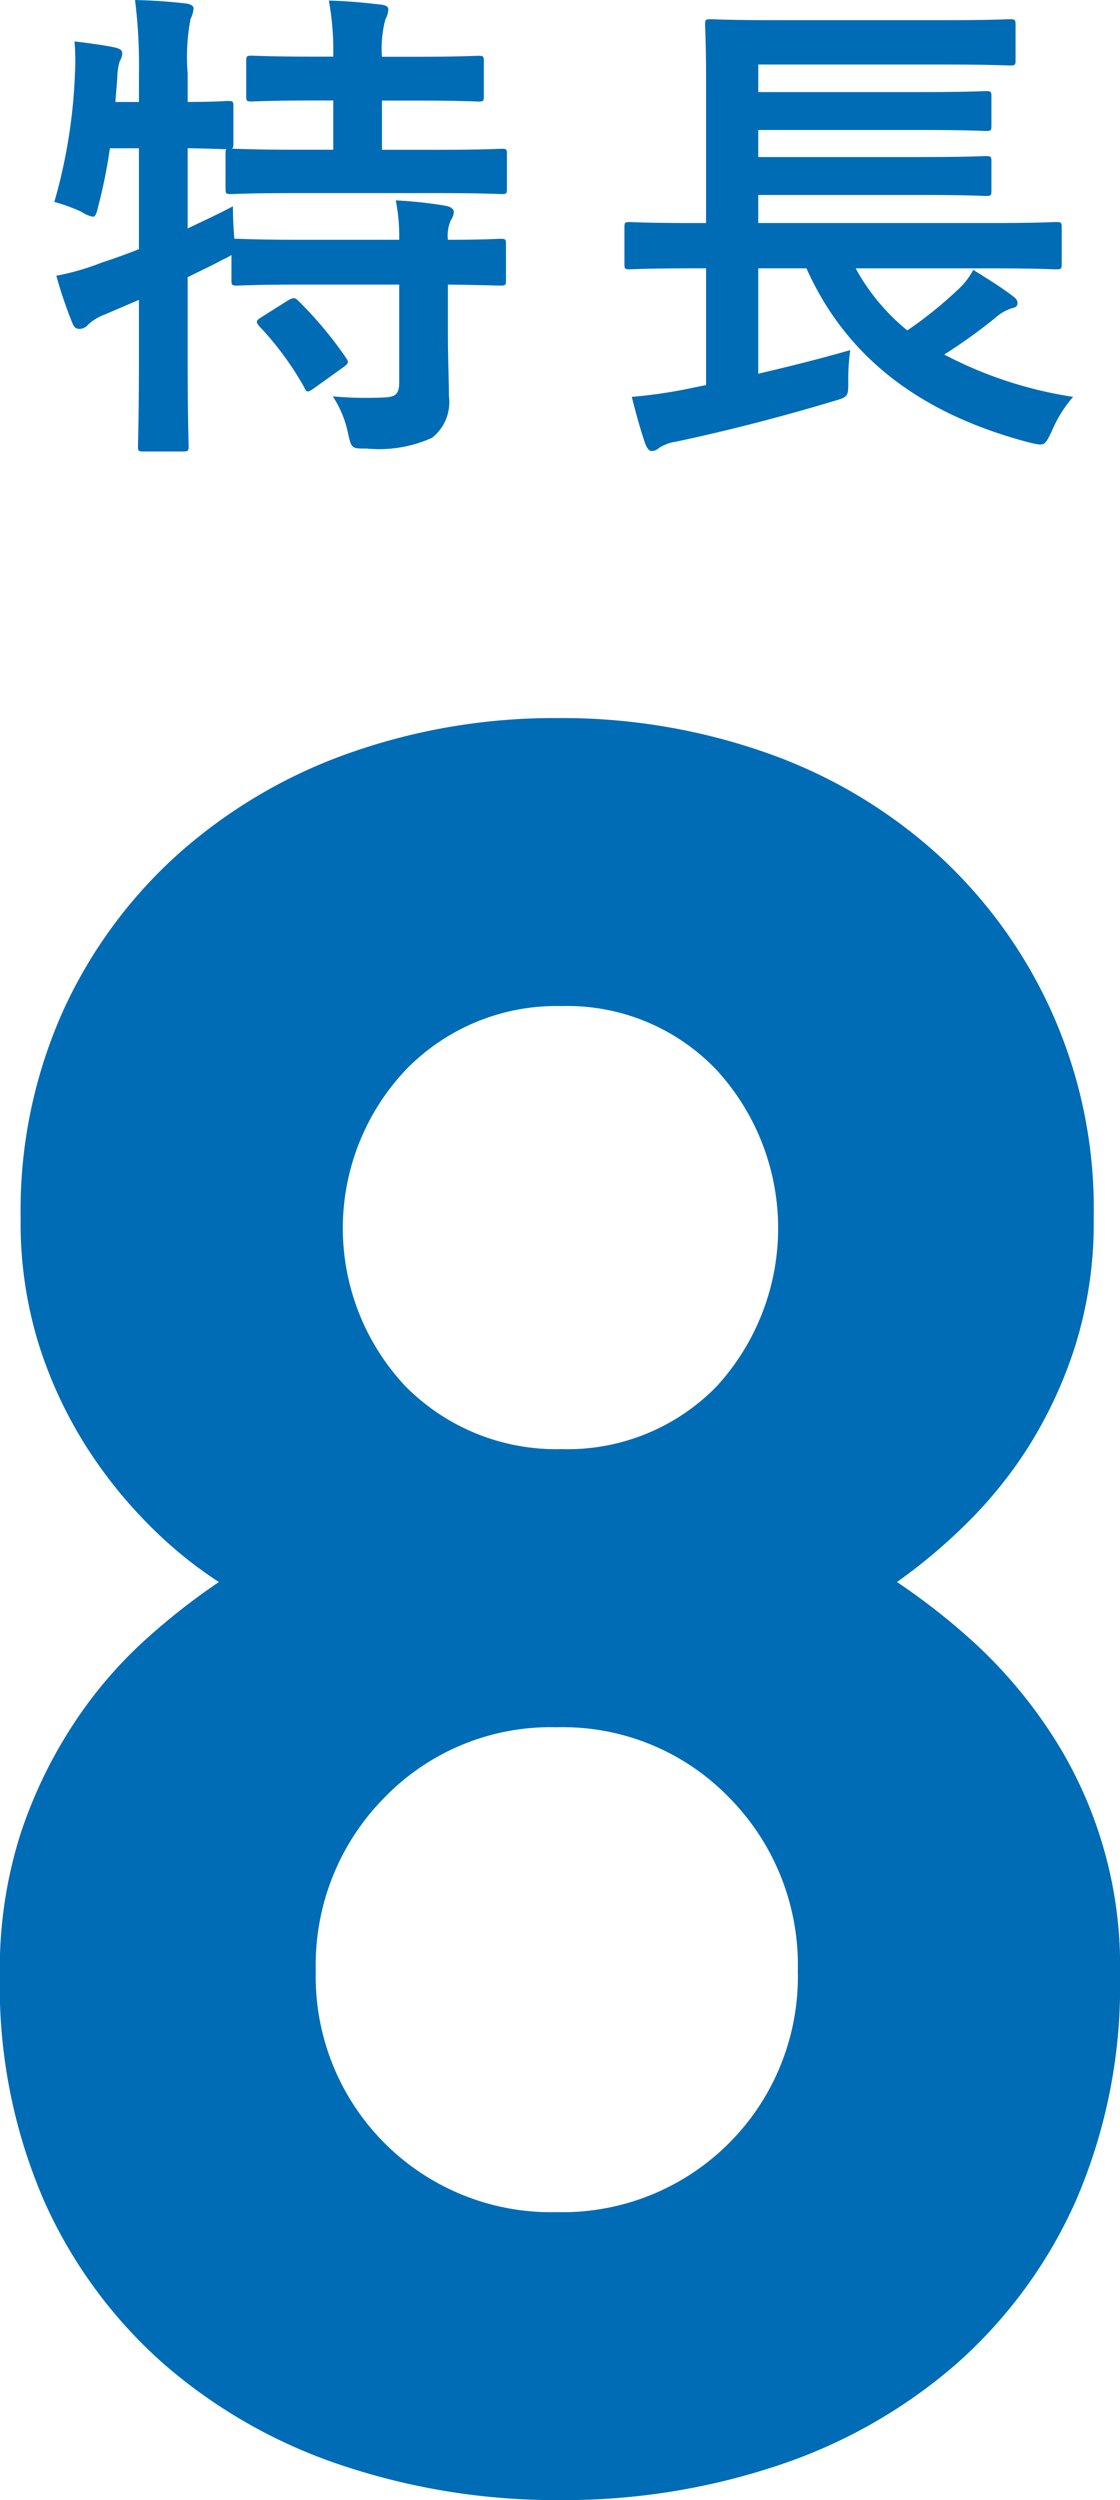
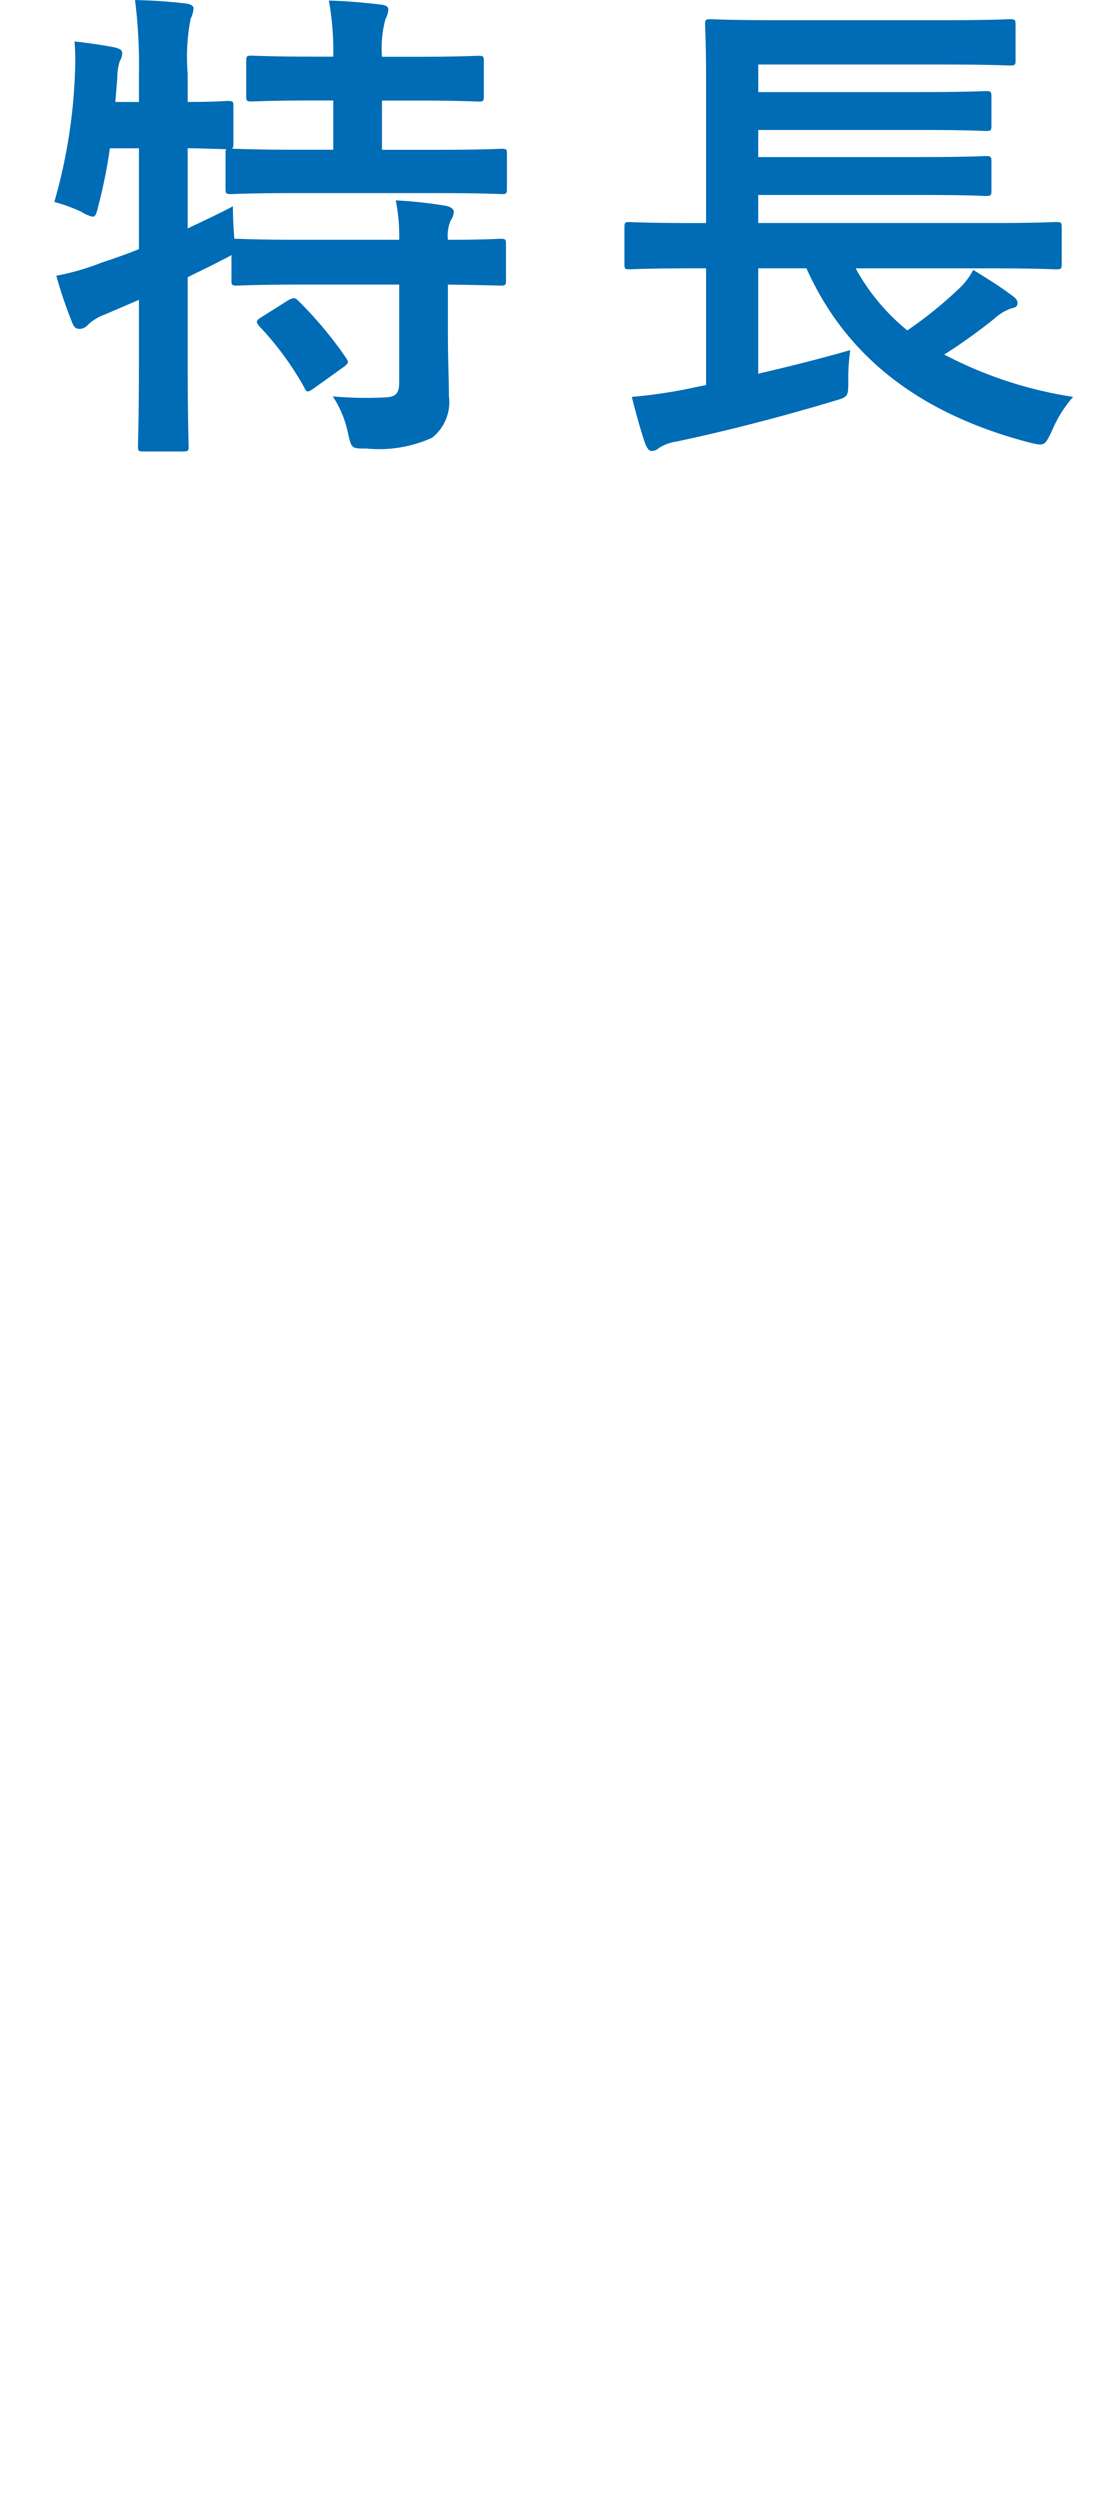
<svg xmlns="http://www.w3.org/2000/svg" viewBox="0 0 45.539 101.572">
  <defs>
    <style>
      .\33 24a9fce-4b3c-4642-8d42-c3e6bfd4d784 {
        fill: #006cb6;
      }
    </style>
  </defs>
  <title>アセット 16</title>
  <g id="439cad28-c0bb-469c-a1ae-2aacf5f2bf61" data-name="レイヤー 2">
    <g id="a201d2cc-1719-489a-bfe2-998a129d4fcb" data-name="txt">
      <g>
        <path class="324a9fce-4b3c-4642-8d42-c3e6bfd4d784" d="M22.673,14.479c0,.92.04,1.781.04,2.481a1.847,1.847,0,0,1-.68,1.7,5.215,5.215,0,0,1-2.66.44c-.6,0-.621.02-.761-.62a4.3,4.3,0,0,0-.62-1.5,15.212,15.212,0,0,0,2.141.041c.44-.02.56-.18.56-.621V12.438H16.752c-1.9,0-2.541.041-2.661.041-.2,0-.219-.02-.219-.22V11.238a2.977,2.977,0,0,1-.381.2c-.44.241-.92.46-1.4.7v3.34c0,2.281.04,3.421.04,3.521,0,.2-.02.22-.24.22h-1.6c-.2,0-.22-.02-.22-.22,0-.12.039-1.24.039-3.5V13.059l-1.4.6a1.992,1.992,0,0,0-.66.4.481.481,0,0,1-.34.18c-.14,0-.22-.04-.3-.22a18.494,18.494,0,0,1-.66-1.94,10.155,10.155,0,0,0,1.86-.54q.75-.242,1.5-.54V6.9H8.93a21.237,21.237,0,0,1-.46,2.3c-.08.34-.12.48-.24.48a1.286,1.286,0,0,1-.46-.2,7.235,7.235,0,0,0-1.1-.4,21.791,21.791,0,0,0,.84-5.241,9.249,9.249,0,0,0-.02-1.28c.52.06,1.12.14,1.62.24.241.059.321.12.321.24a.664.664,0,0,1-.1.32,2.316,2.316,0,0,0-.1.68l-.08.98h.96V3.9A21.3,21.3,0,0,0,9.951.876c.76.02,1.36.061,2.06.141.2.019.32.1.32.2a1.117,1.117,0,0,1-.12.421,8.209,8.209,0,0,0-.12,2.22v1.16c1.1,0,1.52-.04,1.62-.04.22,0,.24.02.24.2V6.718c0,.12-.02.179-.059.2.159,0,.839.041,2.66.041h1.46v-2h-.82c-1.78,0-2.36.04-2.481.04-.219,0-.239-.02-.239-.22V3.357c0-.2.02-.22.239-.22.121,0,.7.04,2.481.04h.82A11.465,11.465,0,0,0,17.832.9c.78.02,1.4.081,2.1.161.2.019.32.079.32.2a1.017,1.017,0,0,1-.12.4,4.535,4.535,0,0,0-.14,1.521h1.4c1.8,0,2.4-.04,2.521-.04.2,0,.22.02.22.22v1.42c0,.2-.02.22-.22.22-.121,0-.721-.04-2.521-.04h-1.4v2h2.2c1.9,0,2.561-.041,2.661-.041.2,0,.22.021.22.2v1.42c0,.2-.02.22-.22.22-.1,0-.76-.04-2.661-.04H16.552c-1.921,0-2.581.04-2.7.04-.2,0-.221-.02-.221-.22V7.118c0-.1,0-.14.04-.18-.14,0-.56-.021-1.58-.041v3.261c.58-.28,1.2-.56,1.84-.9,0,.38.02.88.06,1.32h.1c.12,0,.761.04,2.661.04h3.941a7.555,7.555,0,0,0-.14-1.6,17.234,17.234,0,0,1,2.04.22c.2.04.32.14.32.24a.624.624,0,0,1-.12.34,1.561,1.561,0,0,0-.12.8c1.481,0,2.041-.04,2.141-.04.2,0,.22.021.22.22v1.461c0,.2-.02.22-.22.22-.1,0-.66-.02-2.141-.041Zm-6.5-1.4c.22-.12.28-.12.42.02a15.894,15.894,0,0,1,1.94,2.32c.12.181.1.221-.119.381l-1.2.86c-.12.08-.18.12-.24.12s-.1-.06-.14-.16a12.439,12.439,0,0,0-1.84-2.5c-.14-.18-.12-.22.1-.36Z" transform="translate(-4.461 -0.876)" />
        <path class="324a9fce-4b3c-4642-8d42-c3e6bfd4d784" d="M32.57,11.778c-1.78,0-2.4.04-2.52.04-.18,0-.2-.019-.2-.219V10.118c0-.2.02-.22.2-.22.12,0,.74.04,2.52.04h.6v-5.8c0-1.46-.04-2.14-.04-2.261,0-.2.02-.22.221-.22.12,0,.819.04,2.76.04h6.681c1.941,0,2.6-.04,2.721-.04.22,0,.24.021.24.22V3.337c0,.18-.02.2-.24.2-.12,0-.78-.04-2.721-.04h-7.5v1.12h6.661c1.86,0,2.481-.04,2.6-.04.2,0,.22.02.22.24V5.978c0,.2-.02.219-.22.219-.12,0-.741-.04-2.6-.04H35.291v1.1h6.661c1.86,0,2.461-.04,2.581-.04.22,0,.24.019.24.24v1.16c0,.2-.02.22-.24.22-.12,0-.721-.04-2.581-.04H35.291v1.14h9.6c1.78,0,2.38-.04,2.5-.04.22,0,.239.02.239.22V11.6c0,.2-.019.219-.239.219-.121,0-.721-.04-2.5-.04H39.252a8.509,8.509,0,0,0,2.1,2.521,16.568,16.568,0,0,0,2.041-1.64,2.917,2.917,0,0,0,.64-.82c.64.4,1.1.68,1.6,1.06.14.1.2.18.2.3s-.1.18-.24.2a2,2,0,0,0-.7.42,21.9,21.9,0,0,1-2.04,1.46A16.616,16.616,0,0,0,48.094,17a5.091,5.091,0,0,0-.861,1.38c-.3.62-.3.62-.9.48-4.441-1.16-7.461-3.461-9.082-7.082h-1.96V16.06c1.2-.281,2.42-.581,3.741-.96a8.324,8.324,0,0,0-.08,1.259c0,.641,0,.641-.62.821-2.2.66-4.4,1.22-6.382,1.64a1.7,1.7,0,0,0-.7.26.441.441,0,0,1-.3.12c-.08,0-.16-.08-.24-.26-.2-.56-.42-1.38-.56-1.94a19.714,19.714,0,0,0,2.14-.3l.88-.18V11.778Z" transform="translate(-4.461 -0.876)" />
      </g>
-       <path class="324a9fce-4b3c-4642-8d42-c3e6bfd4d784" d="M48.2,90.3a19.3,19.3,0,0,1-4.892,6.65,21.2,21.2,0,0,1-7.239,4.1,27.448,27.448,0,0,1-8.835,1.4,27.463,27.463,0,0,1-8.836-1.4,21.237,21.237,0,0,1-7.242-4.1,19.319,19.319,0,0,1-4.9-6.65,21.863,21.863,0,0,1-1.8-9.151,18.005,18.005,0,0,1,.85-5.8A18.974,18.974,0,0,1,7.461,70.9a17.7,17.7,0,0,1,2.85-3.349,26.741,26.741,0,0,1,3.05-2.4,16.98,16.98,0,0,1-2.822-2.3,18.845,18.845,0,0,1-2.569-3.2,17.712,17.712,0,0,1-1.915-4.1,16.64,16.64,0,0,1-.755-5.2A19.763,19.763,0,0,1,7.047,41.9a19.327,19.327,0,0,1,4.741-6.4,20.9,20.9,0,0,1,6.936-4.05,25.028,25.028,0,0,1,8.434-1.4,25.031,25.031,0,0,1,8.433,1.4,20.428,20.428,0,0,1,6.892,4.05,19.456,19.456,0,0,1,6.448,14.85,16.732,16.732,0,0,1-.75,5.2,17.855,17.855,0,0,1-1.9,4.1,17.584,17.584,0,0,1-2.6,3.2,22.231,22.231,0,0,1-2.75,2.3A26.974,26.974,0,0,1,44,67.548,19.409,19.409,0,0,1,46.927,70.9,17.24,17.24,0,0,1,50,81.147,21.911,21.911,0,0,1,48.2,90.3ZM34.1,73.9a9.415,9.415,0,0,0-7-2.849,9.413,9.413,0,0,0-7,2.849,9.666,9.666,0,0,0-2.8,7.051,9.57,9.57,0,0,0,9.8,9.8,9.57,9.57,0,0,0,9.8-9.8A9.67,9.67,0,0,0,34.1,73.9Zm-.5-29.549a8.373,8.373,0,0,0-6.3-2.6,8.534,8.534,0,0,0-6.35,2.6,9.369,9.369,0,0,0,0,12.85,8.622,8.622,0,0,0,6.35,2.55,8.459,8.459,0,0,0,6.3-2.55,9.506,9.506,0,0,0,0-12.85Z" transform="translate(-4.461 -0.876)" />
    </g>
  </g>
</svg>